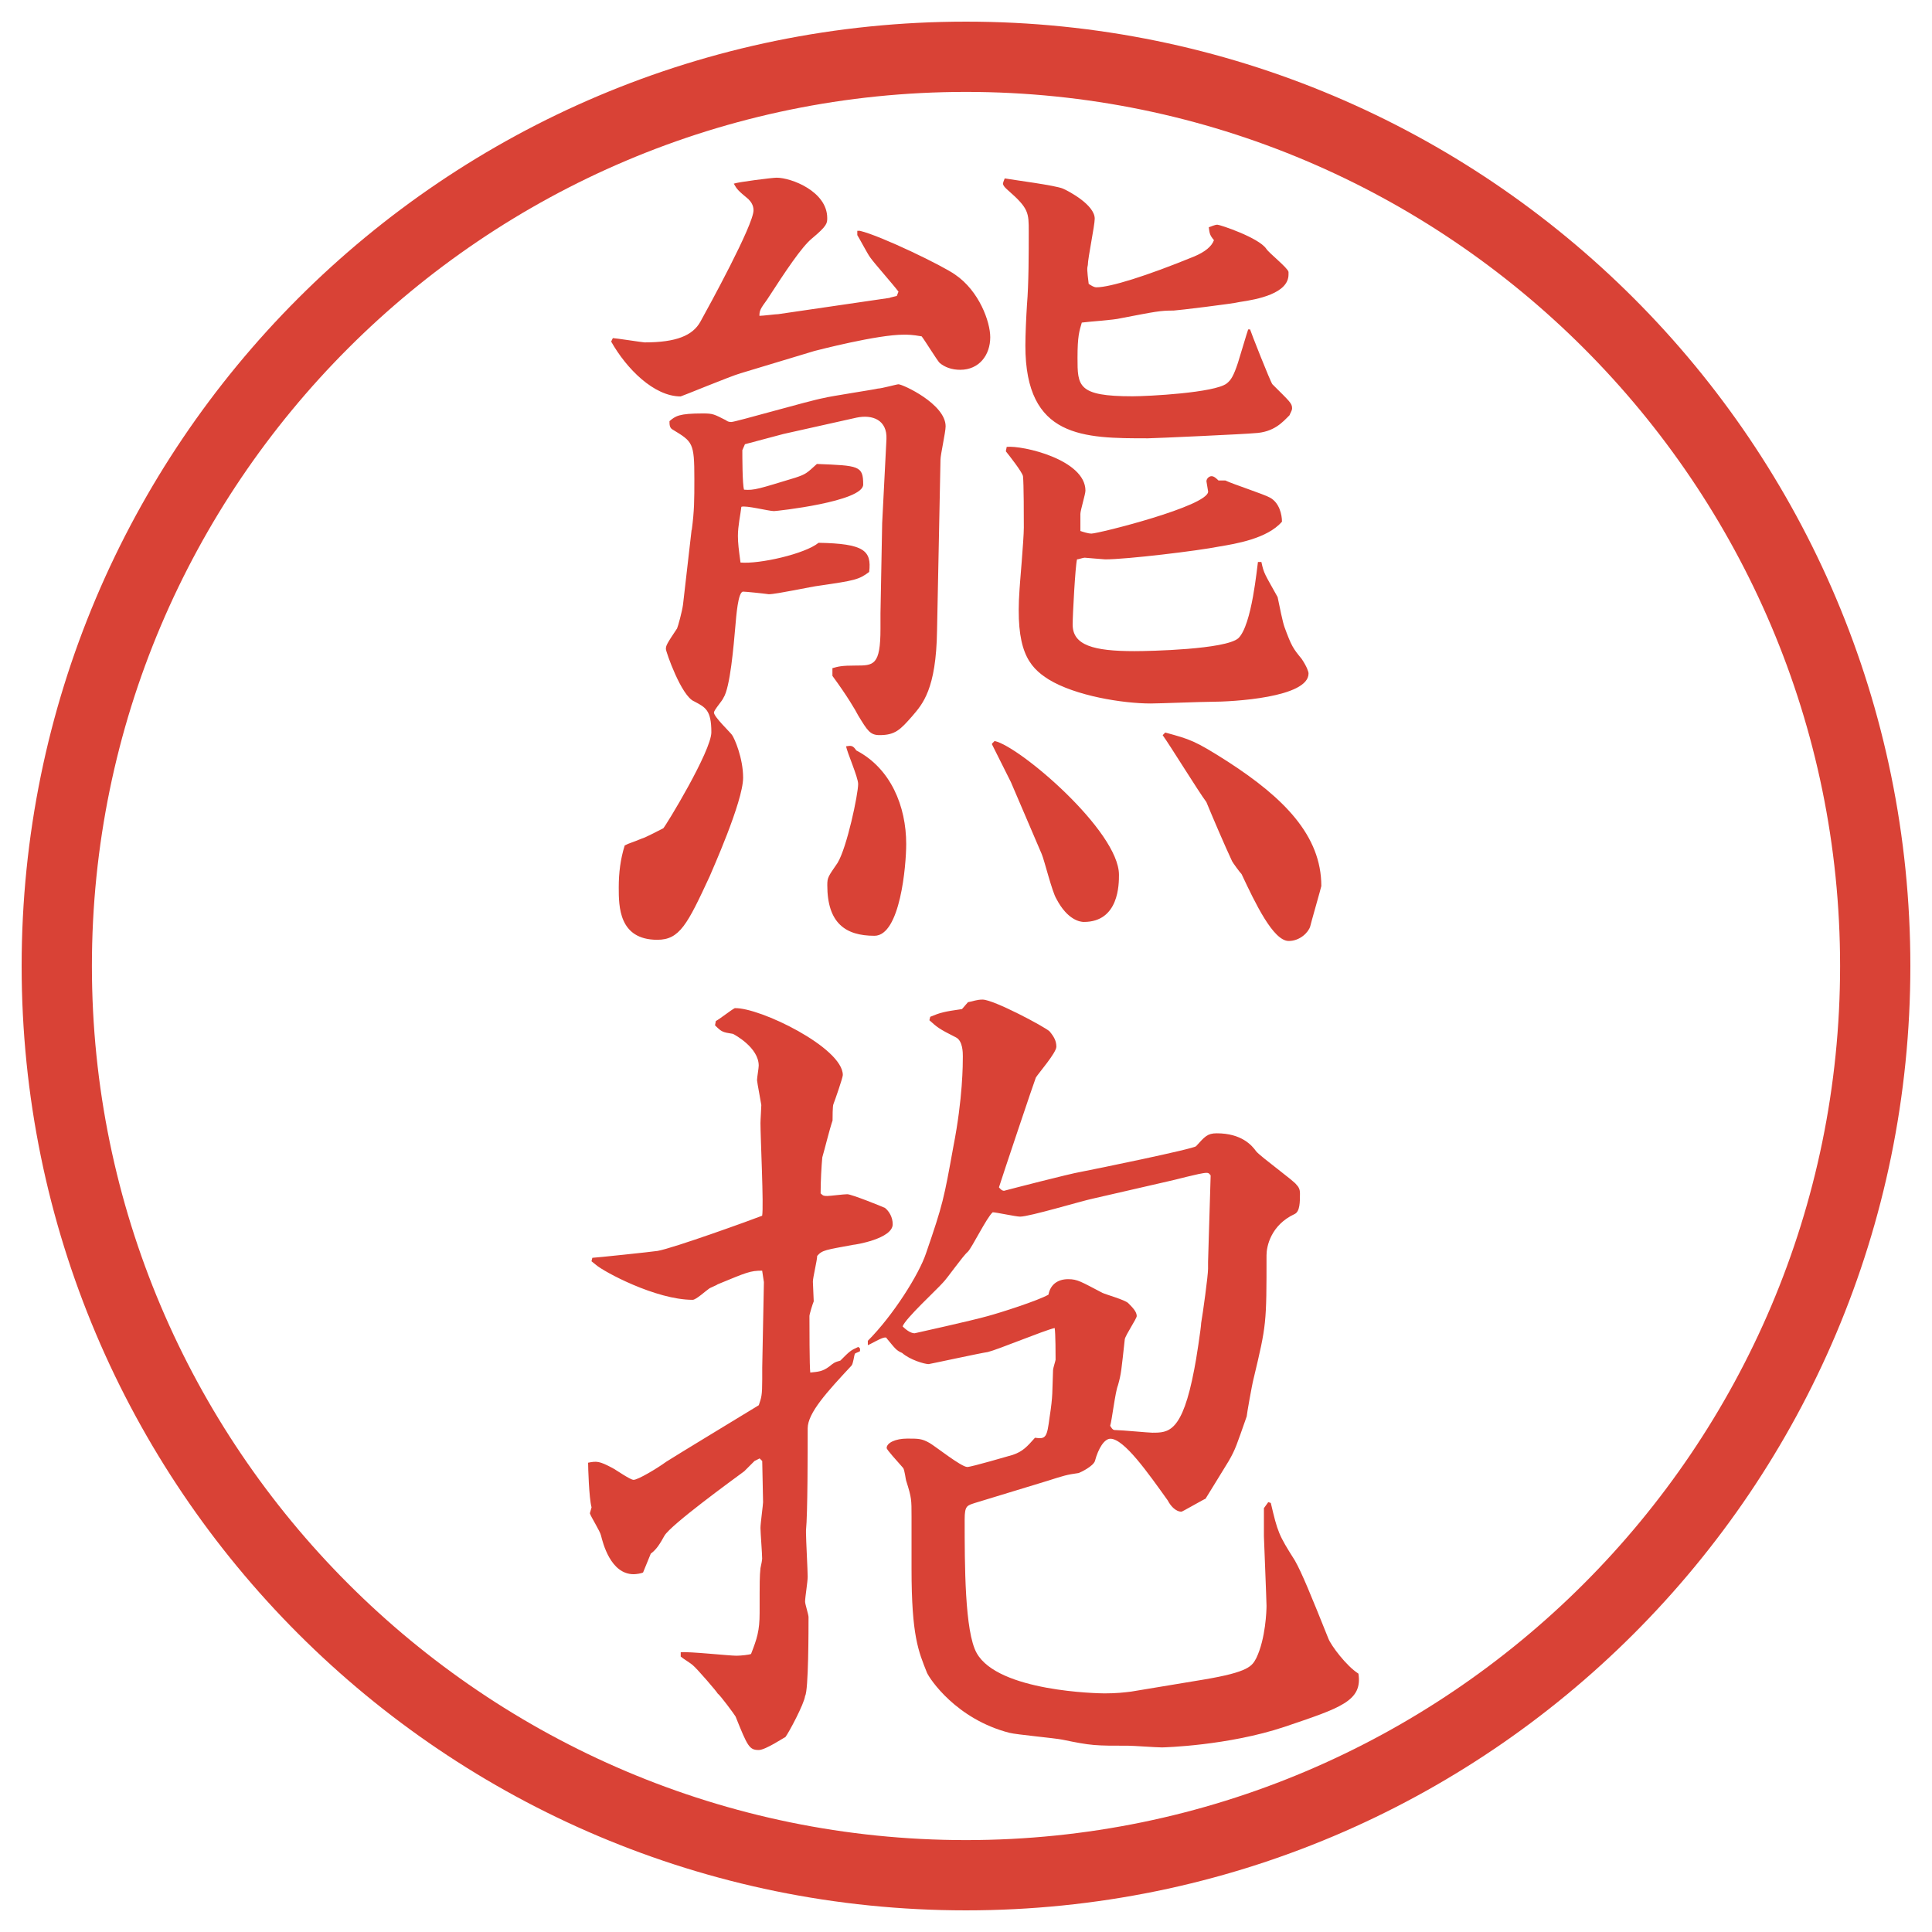
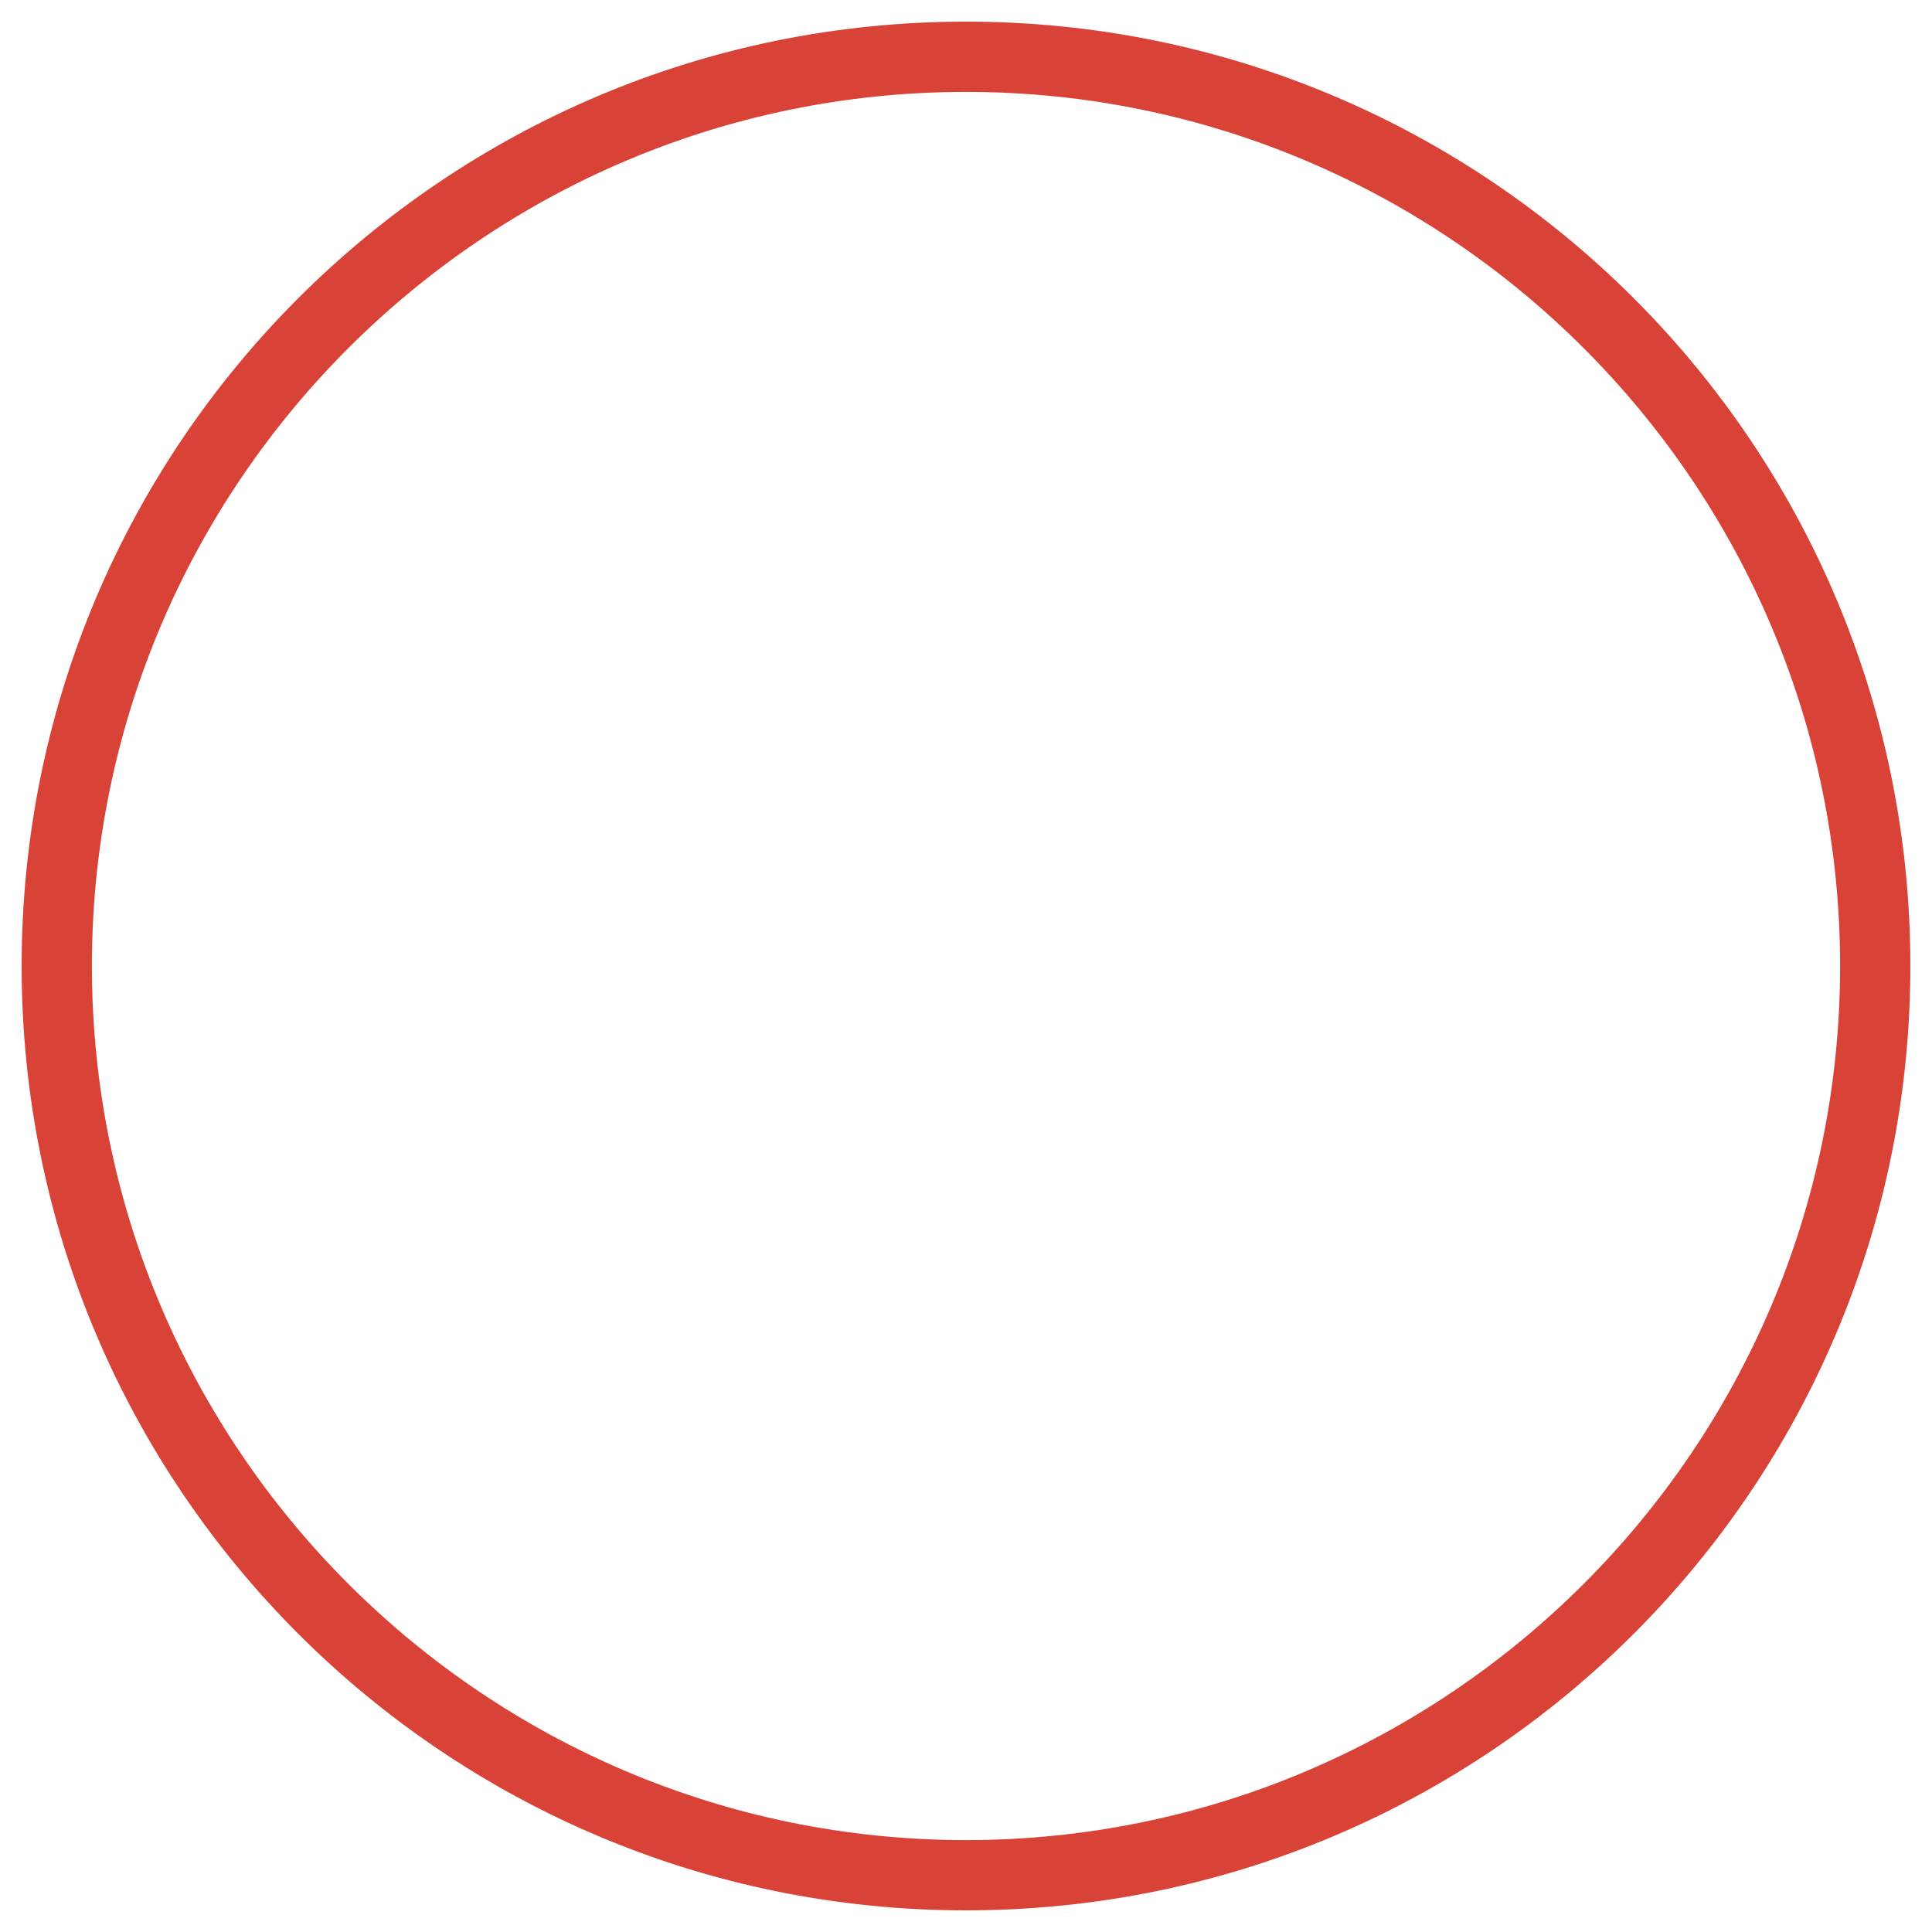
<svg xmlns="http://www.w3.org/2000/svg" version="1.1" viewBox="0 0 27.496 27.496">
  <g>
    <g id="_レイヤー_1" data-name="レイヤー_1">
      <g id="_楕円形_1" data-name="楕円形_1">
        <path d="M13.748,1.308c6.859,0,12.44,5.581,12.44,12.44s-5.581,12.44-12.44,12.44S1.308,20.607,1.308,13.748,6.889,1.308,13.748,1.308M13.748.308C6.325.308.308,6.325.308,13.748s6.017,13.44,13.44,13.44,13.44-6.017,13.44-13.44S21.171.308,13.748.308h0Z" fill="#d94236" />
      </g>
      <g>
-         <path d="M12.665,4.236l.098-.024.024-.061c-.061-.085-.354-.415-.403-.488-.037-.049-.159-.281-.183-.317v-.061h.037c.305.073,1.184.5,1.355.623.342.232.5.671.5.891,0,.256-.159.464-.427.464-.122,0-.22-.037-.293-.098-.037-.037-.208-.317-.256-.378-.134-.024-.195-.024-.256-.024-.378,0-1.221.22-1.27.232l-1.05.317c-.134.037-.842.33-.854.33-.378,0-.769-.391-.989-.781l.024-.049c.037,0,.427.061.452.061.452,0,.684-.098.793-.293.122-.22.757-1.379.757-1.587,0-.073-.037-.122-.073-.159-.146-.122-.159-.134-.208-.22.061-.024.549-.085.61-.085.208,0,.72.195.72.574,0,.073,0,.11-.22.293-.146.122-.366.452-.635.867-.098.134-.11.159-.11.232.049,0,.232-.024.269-.024l1.587-.232ZM9.845,7.544c.037-.281.037-.427.037-.732,0-.513-.024-.525-.305-.696-.049-.024-.049-.073-.049-.122.085-.073.134-.11.476-.11.146,0,.159.012.33.098.012.012.037.024.073.024.061,0,1.111-.305,1.318-.342.085-.024.732-.122.769-.134.049,0,.269-.061.293-.061.061,0,.671.281.671.598,0,.085-.073.403-.073.476l-.049,2.429c-.012.842-.208,1.05-.354,1.221-.171.195-.244.269-.464.269-.134,0-.171-.061-.305-.281-.037-.073-.159-.281-.366-.562v-.11c.085-.024.134-.037.33-.037.256,0,.354,0,.354-.525v-.22l.024-1.282.061-1.196c.012-.269-.195-.354-.427-.305l-1.038.232-.549.146-.037.085c0,.085,0,.488.024.562.146.012.208-.012.732-.171.146-.049.159-.061.305-.195.598.024.659.024.659.293,0,.244-1.233.378-1.27.378-.073,0-.403-.085-.464-.061-.012.11-.049.269-.049.415,0,.098.012.195.037.378.269.024.916-.122,1.111-.281.647.012.757.11.72.415-.146.11-.208.122-.708.195-.11.012-.61.122-.72.122-.085-.012-.33-.037-.366-.037-.073,0-.098.354-.11.488-.024.269-.073.879-.171,1.025-.012.037-.134.171-.134.208,0,.061.22.269.256.317s.159.33.159.61c0,.342-.452,1.343-.476,1.404-.317.684-.427.903-.745.903-.549,0-.549-.476-.549-.745,0-.208.024-.403.085-.598.073-.037.098-.037.244-.098.049-.012.256-.122.305-.146.037-.037.684-1.099.684-1.367,0-.317-.085-.354-.244-.439-.183-.073-.403-.708-.403-.745,0-.049.012-.073.159-.293.012-.024.073-.244.085-.342l.122-1.062ZM12.189,10.681c.488.256.708.793.708,1.331,0,.305-.085,1.306-.452,1.306-.415,0-.671-.183-.671-.72,0-.11.012-.122.146-.317.134-.22.293-.977.293-1.123,0-.098-.159-.452-.171-.537.073-.012.098-.012.146.061ZM14.118,10.583l.037-.037c.354.073,1.77,1.282,1.77,1.904,0,.134,0,.671-.5.671-.049,0-.232-.024-.391-.33-.061-.098-.171-.549-.208-.635l-.439-1.025-.269-.537v-.012ZM17.791,4.688c0,.012.293.757.318.781.244.244.28.269.28.342,0,.037-.036.085-.036.098-.098.098-.221.244-.501.256-.098.012-1.429.073-1.514.073-.915,0-1.745,0-1.745-1.318,0-.159.012-.415.023-.586.025-.293.025-.745.025-1.038,0-.269,0-.33-.293-.586-.013-.012-.074-.061-.074-.098q0-.012.025-.073c.134.024.719.098.83.146.085.037.451.232.451.427,0,.098-.098.562-.098.659-.012.049-.012.073.012.269.037.024.074.049.11.049.195,0,.708-.159,1.392-.439q.232-.098.281-.232c-.062-.073-.062-.098-.074-.183.037-.012.086-.037.123-.037.036,0,.586.183.695.342.037.061.305.269.317.33v.037c0,.269-.439.354-.696.391-.085.024-.902.122-.939.122-.195,0-.244.012-.757.11-.085.024-.476.049-.55.061-.036.122-.061.195-.061.5,0,.403,0,.549.781.549.22,0,1.172-.049,1.343-.183.062-.049.098-.11.159-.293.098-.317.109-.366.146-.476h.023ZM14.325,6.36c.232-.024,1.123.183,1.123.623,0,.049-.072.281-.072.33v.244c.036.012.109.037.158.037.098,0,1.66-.391,1.66-.598,0-.012-.024-.134-.024-.146,0-.037.036-.073.073-.073s.073.037.098.061h.098c.098.049.549.195.635.244.135.073.171.244.171.342-.208.244-.671.317-.892.354-.305.061-1.318.183-1.623.183-.024,0-.281-.024-.293-.024-.024,0-.086.024-.109.024-.025.098-.062.793-.062.928,0,.293.293.378.879.378.22,0,1.294-.024,1.478-.183.195-.183.268-1.025.28-1.086h.049c.036.171.049.171.231.5.025.122.074.366.098.427.098.269.123.305.244.452.074.11.098.183.098.208,0,.342-1.074.403-1.391.403-.135,0-.732.024-.855.024-.402,0-1.074-.11-1.452-.342-.293-.183-.476-.427-.415-1.282,0-.037.061-.708.061-.879,0-.134,0-.635-.012-.732-.012-.061-.195-.293-.244-.354l.012-.061ZM16.583,10.425c.354.098.415.11.892.415.793.513,1.33,1.05,1.33,1.77,0,.012-.158.562-.158.574-.025.085-.146.208-.306.208-.22,0-.476-.537-.671-.952-.025-.024-.123-.159-.135-.183-.098-.208-.281-.635-.366-.842-.11-.146-.524-.818-.622-.952l.036-.037Z" fill="#d94236" />
-         <path d="M10.871,18.243l-.024-.159c-.171,0-.22.024-.635.195-.012.013-.11.049-.122.062-.037.023-.183.158-.232.158-.525,0-1.27-.402-1.379-.5l-.061-.049.012-.049c.037,0,.854-.086.928-.098.22-.037,1.367-.452,1.489-.501.024-.134-.024-1.11-.024-1.318,0-.049.012-.22.012-.257,0-.012-.061-.329-.061-.354,0-.037.024-.171.024-.207,0-.257-.342-.44-.366-.452-.146-.024-.159-.024-.256-.122l.012-.061c.049-.024.22-.159.269-.183.354-.012,1.538.562,1.538.952,0,.036-.11.354-.134.415-.012.024-.012.195-.012.232-.049.146-.11.402-.146.524-.012.122-.024.342-.024.513.037.037.049.037.098.037.037,0,.232-.025.281-.025.061,0,.488.172.537.195.061.049.11.135.11.232,0,.207-.537.293-.562.293-.391.073-.439.073-.513.158,0,.062-.061.306-.061.367,0,.036.012.244.012.28-.012.024-.061.183-.061.208,0,.098,0,.744.012.805.11-.012.171-.012.269-.085.061-.049.073-.062.159-.085.134-.135.146-.146.256-.195l.024.023v.037c-.012.012-.061.024-.073.037-.012.023-.024.146-.049.17-.342.367-.623.672-.623.892,0,.317,0,1.221-.024,1.452v.037c0,.098.024.537.024.623,0,.072-.037.293-.037.354,0,.037.049.184.049.22,0,.171,0,1.05-.049,1.123-.012.11-.232.524-.281.586-.012,0-.281.183-.378.183-.134,0-.159-.049-.33-.476-.012-.024-.22-.306-.256-.329,0-.013-.293-.354-.354-.403-.024-.024-.146-.098-.171-.122v-.061c.122-.013.684.049.793.049.061,0,.183-.013.208-.025.085-.219.122-.329.122-.586,0-.463,0-.512.012-.635q.024-.109.024-.134c0-.073-.024-.378-.024-.439s.037-.329.037-.366c0-.098-.012-.5-.012-.586l-.037-.037-.073.037-.146.146c-.183.135-1.038.757-1.135.916-.061.109-.11.195-.195.256l-.11.269c-.024.013-.098.024-.134.024-.33,0-.439-.451-.464-.549-.012-.062-.146-.27-.159-.318l.024-.085c-.037-.134-.049-.573-.049-.635.122-.024.159-.024.342.073.049.024.256.171.305.171.061,0,.33-.159.464-.257.171-.109.879-.537,1.318-.805.037-.11.049-.135.049-.367v-.17l.024-1.221ZM12.348,19.085c.366-.366.732-.952.83-1.245.244-.708.256-.781.391-1.526.134-.684.134-1.172.134-1.281,0-.049,0-.22-.098-.269-.244-.122-.269-.146-.378-.244l.012-.049c.146-.061.195-.073.452-.11l.085-.098c.073-.012.122-.037.208-.037.159,0,.891.391.953.452.061.073.097.134.097.219,0,.086-.256.379-.292.439-.013.025-.488,1.441-.525,1.562.012.013.037.049.073.049.085-.023.94-.244,1.086-.268.195-.037,1.623-.33,1.647-.367.122-.134.159-.183.293-.183.354,0,.501.171.562.257.073.085.549.427.574.476.036.036.049.073.049.122,0,.122,0,.256-.074.293-.342.158-.402.464-.402.586,0,.977,0,.988-.184,1.758-.023.086-.098.513-.098.537-.146.415-.158.464-.256.635-.024.037-.305.5-.33.537-.012,0-.329.184-.342.184-.085,0-.158-.086-.195-.159-.28-.391-.622-.879-.817-.879-.085,0-.171.134-.22.317-.024.073-.195.158-.232.171-.17.024-.207.036-.439.11l-1.037.316c-.11.037-.146.037-.146.232,0,.646,0,1.6.171,1.904.306.549,1.733.574,1.819.574.17,0,.28-.013.378-.025l1.025-.17c.659-.11.696-.195.757-.306.135-.28.146-.684.146-.745,0-.061-.037-.977-.037-.988v-.402l.062-.086.036.012c.098.416.11.452.342.818.098.171.232.5.477,1.111.037.098.256.391.428.5.061.391-.257.488-1.051.757-.805.269-1.721.293-1.745.293-.085,0-.403-.024-.476-.024-.477,0-.525,0-.94-.086-.11-.023-.659-.072-.756-.098-.757-.195-1.135-.769-1.172-.854-.122-.306-.22-.525-.22-1.478v-.745c0-.244,0-.268-.073-.5-.012-.024-.024-.171-.049-.195-.085-.098-.232-.256-.232-.281,0-.072.122-.134.293-.134.159,0,.208,0,.317.062.085.049.452.342.537.342.061,0,.598-.159.647-.172.146-.049.207-.121.317-.244.159.025.171-.012.208-.293.049-.316.036-.354.049-.671,0-.024.036-.134.036-.146,0-.062,0-.378-.013-.452-.158.037-.804.306-.951.342-.098.013-.83.172-.842.172-.061,0-.269-.062-.378-.159-.085-.036-.098-.062-.22-.208,0-.012-.012-.012-.024-.012-.049,0-.208.098-.244.109v-.061ZM17.23,16.729c-.025-.037-.037-.037-.062-.037-.085,0-.476.109-.55.122l-1.062.244c-.171.036-.903.257-1.038.257-.061,0-.341-.062-.39-.062-.085.073-.293.501-.354.562-.073.061-.293.379-.354.439-.085.098-.537.513-.574.623.061.061.122.098.171.098,0,0,.83-.184,1.038-.244.183-.049.72-.221.867-.306.024-.134.122-.22.28-.22.135,0,.184.037.488.195.049.024.318.098.367.146.061.061.121.122.121.184,0,.036-.158.268-.17.329-.049.439-.049.488-.098.659-.037.086-.086.5-.11.574.036.061.049.061.085.061.074,0,.465.037.514.037.231,0,.427,0,.598-.904.024-.109.098-.598.098-.658.024-.135.098-.672.098-.77v-.098l.037-1.232Z" fill="#d94236" />
-       </g>
+         </g>
    </g>
  </g>
</svg>